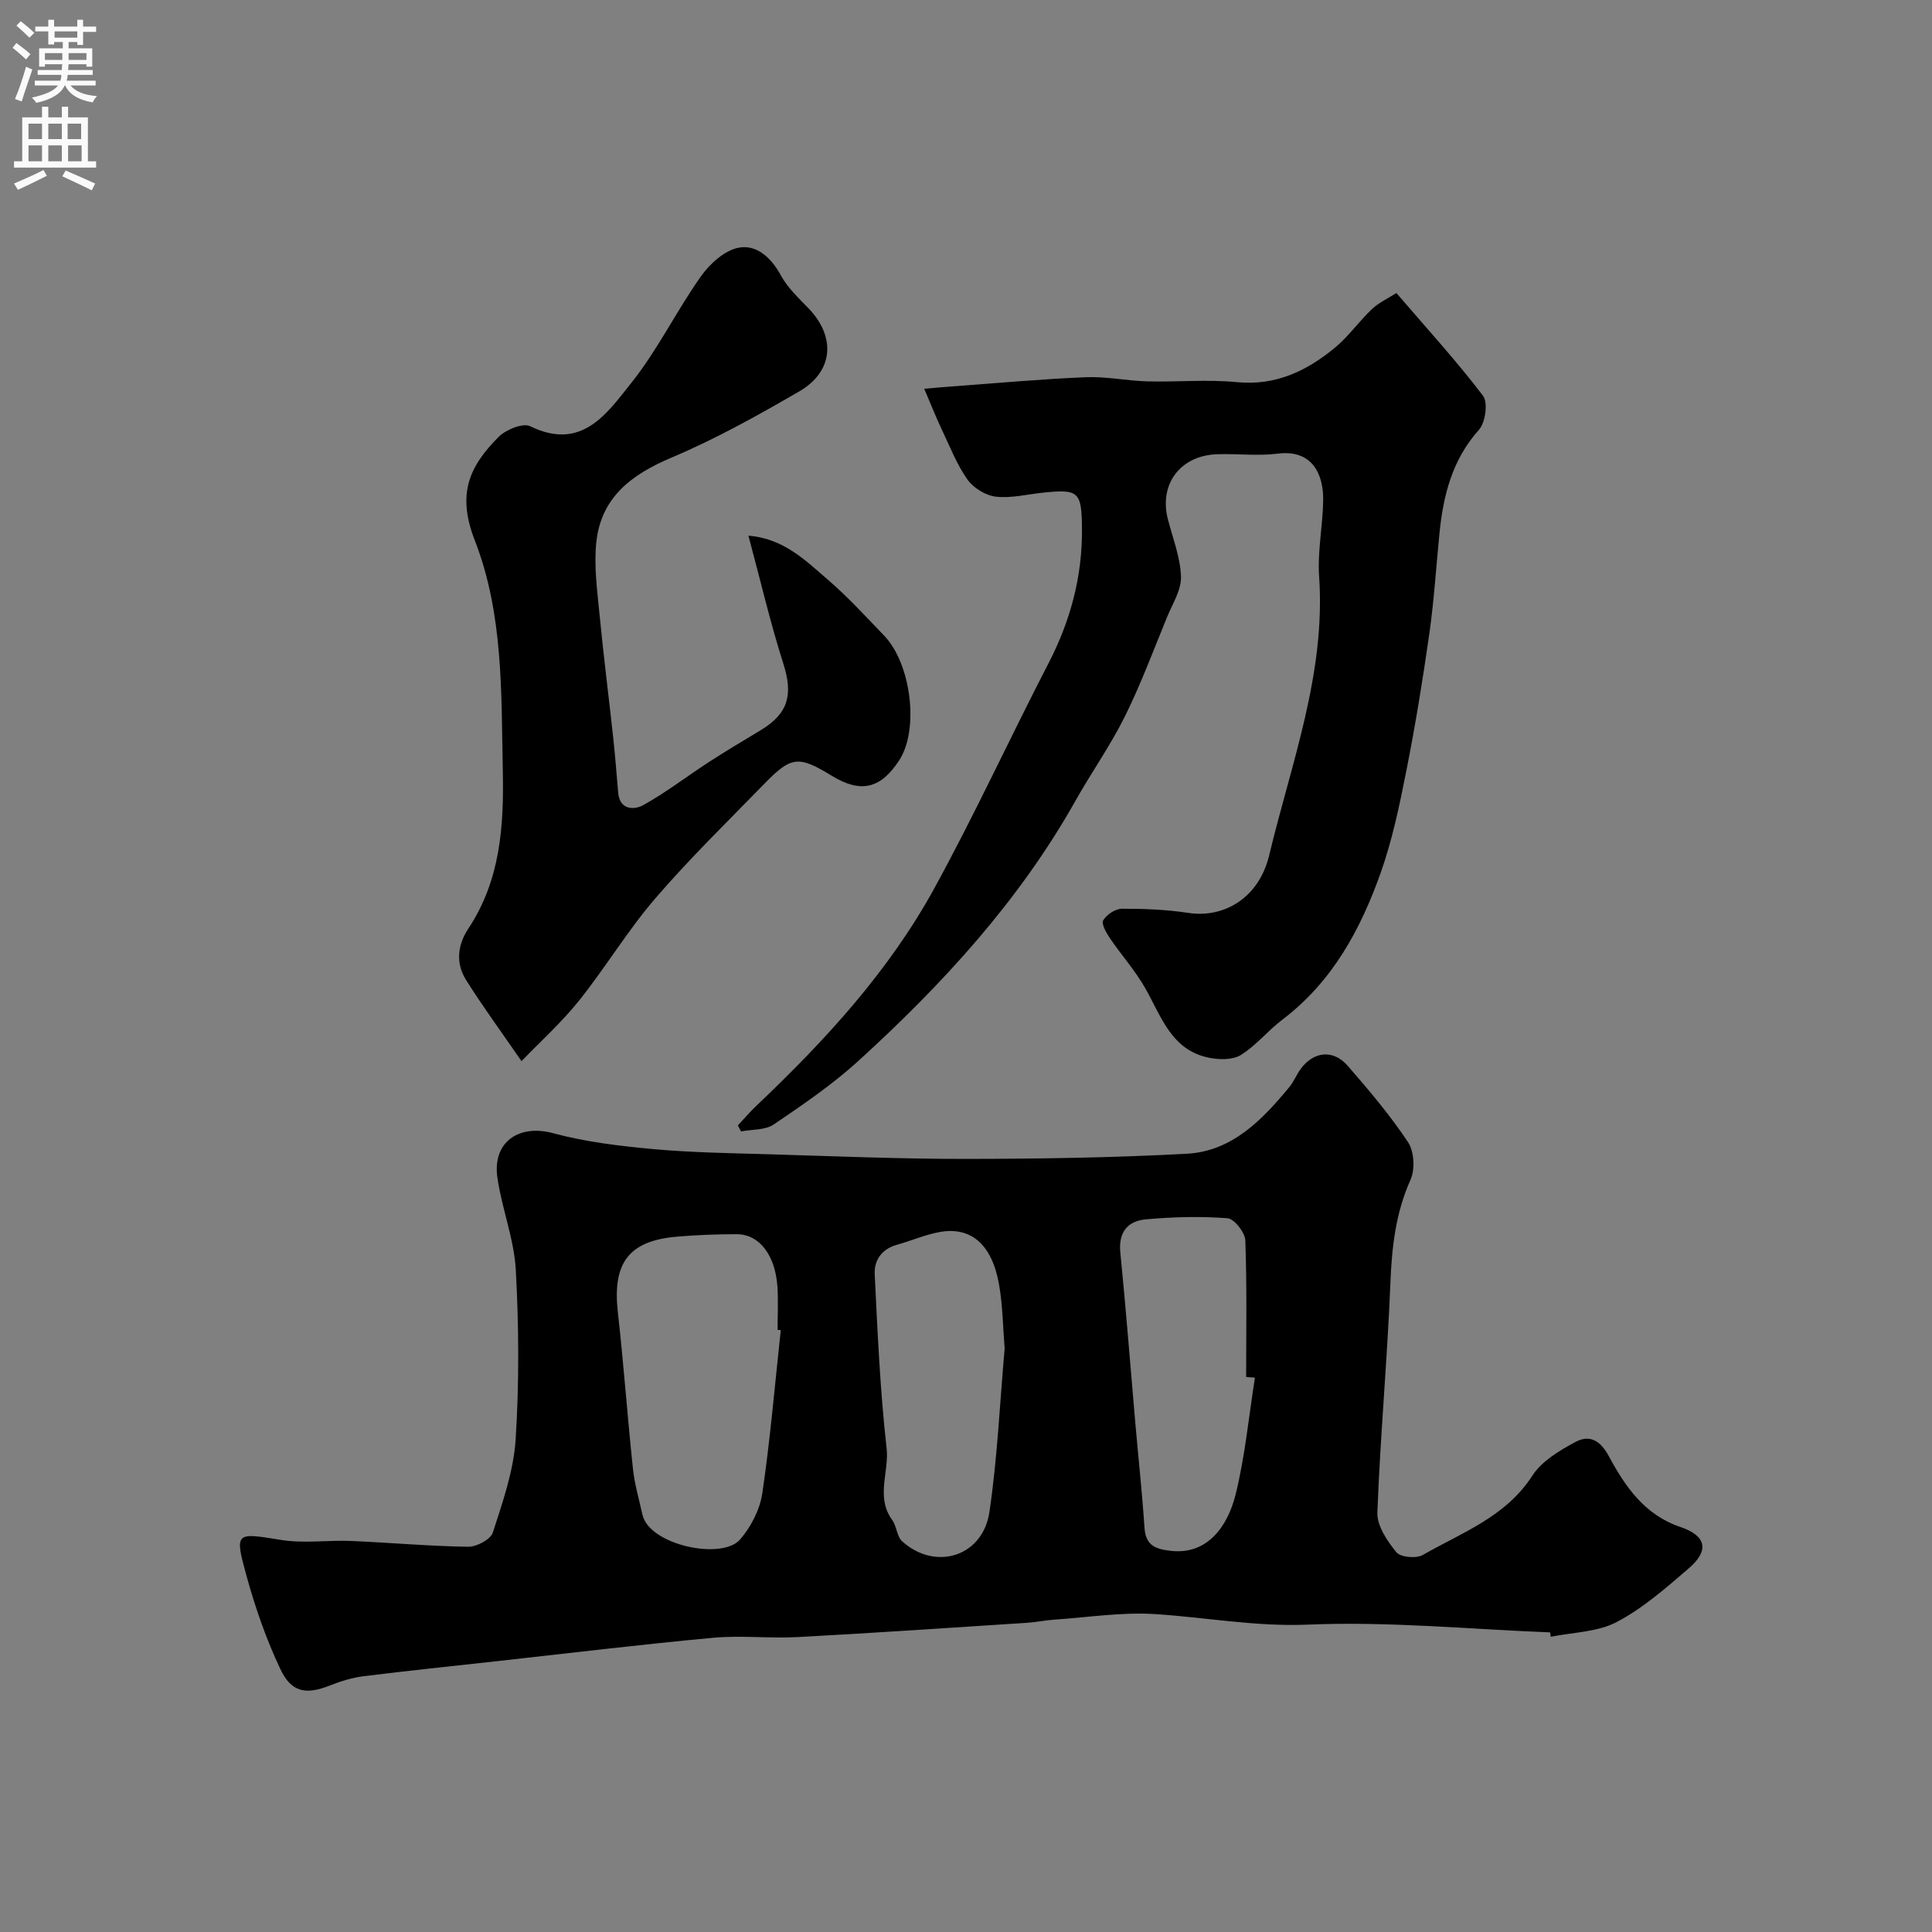
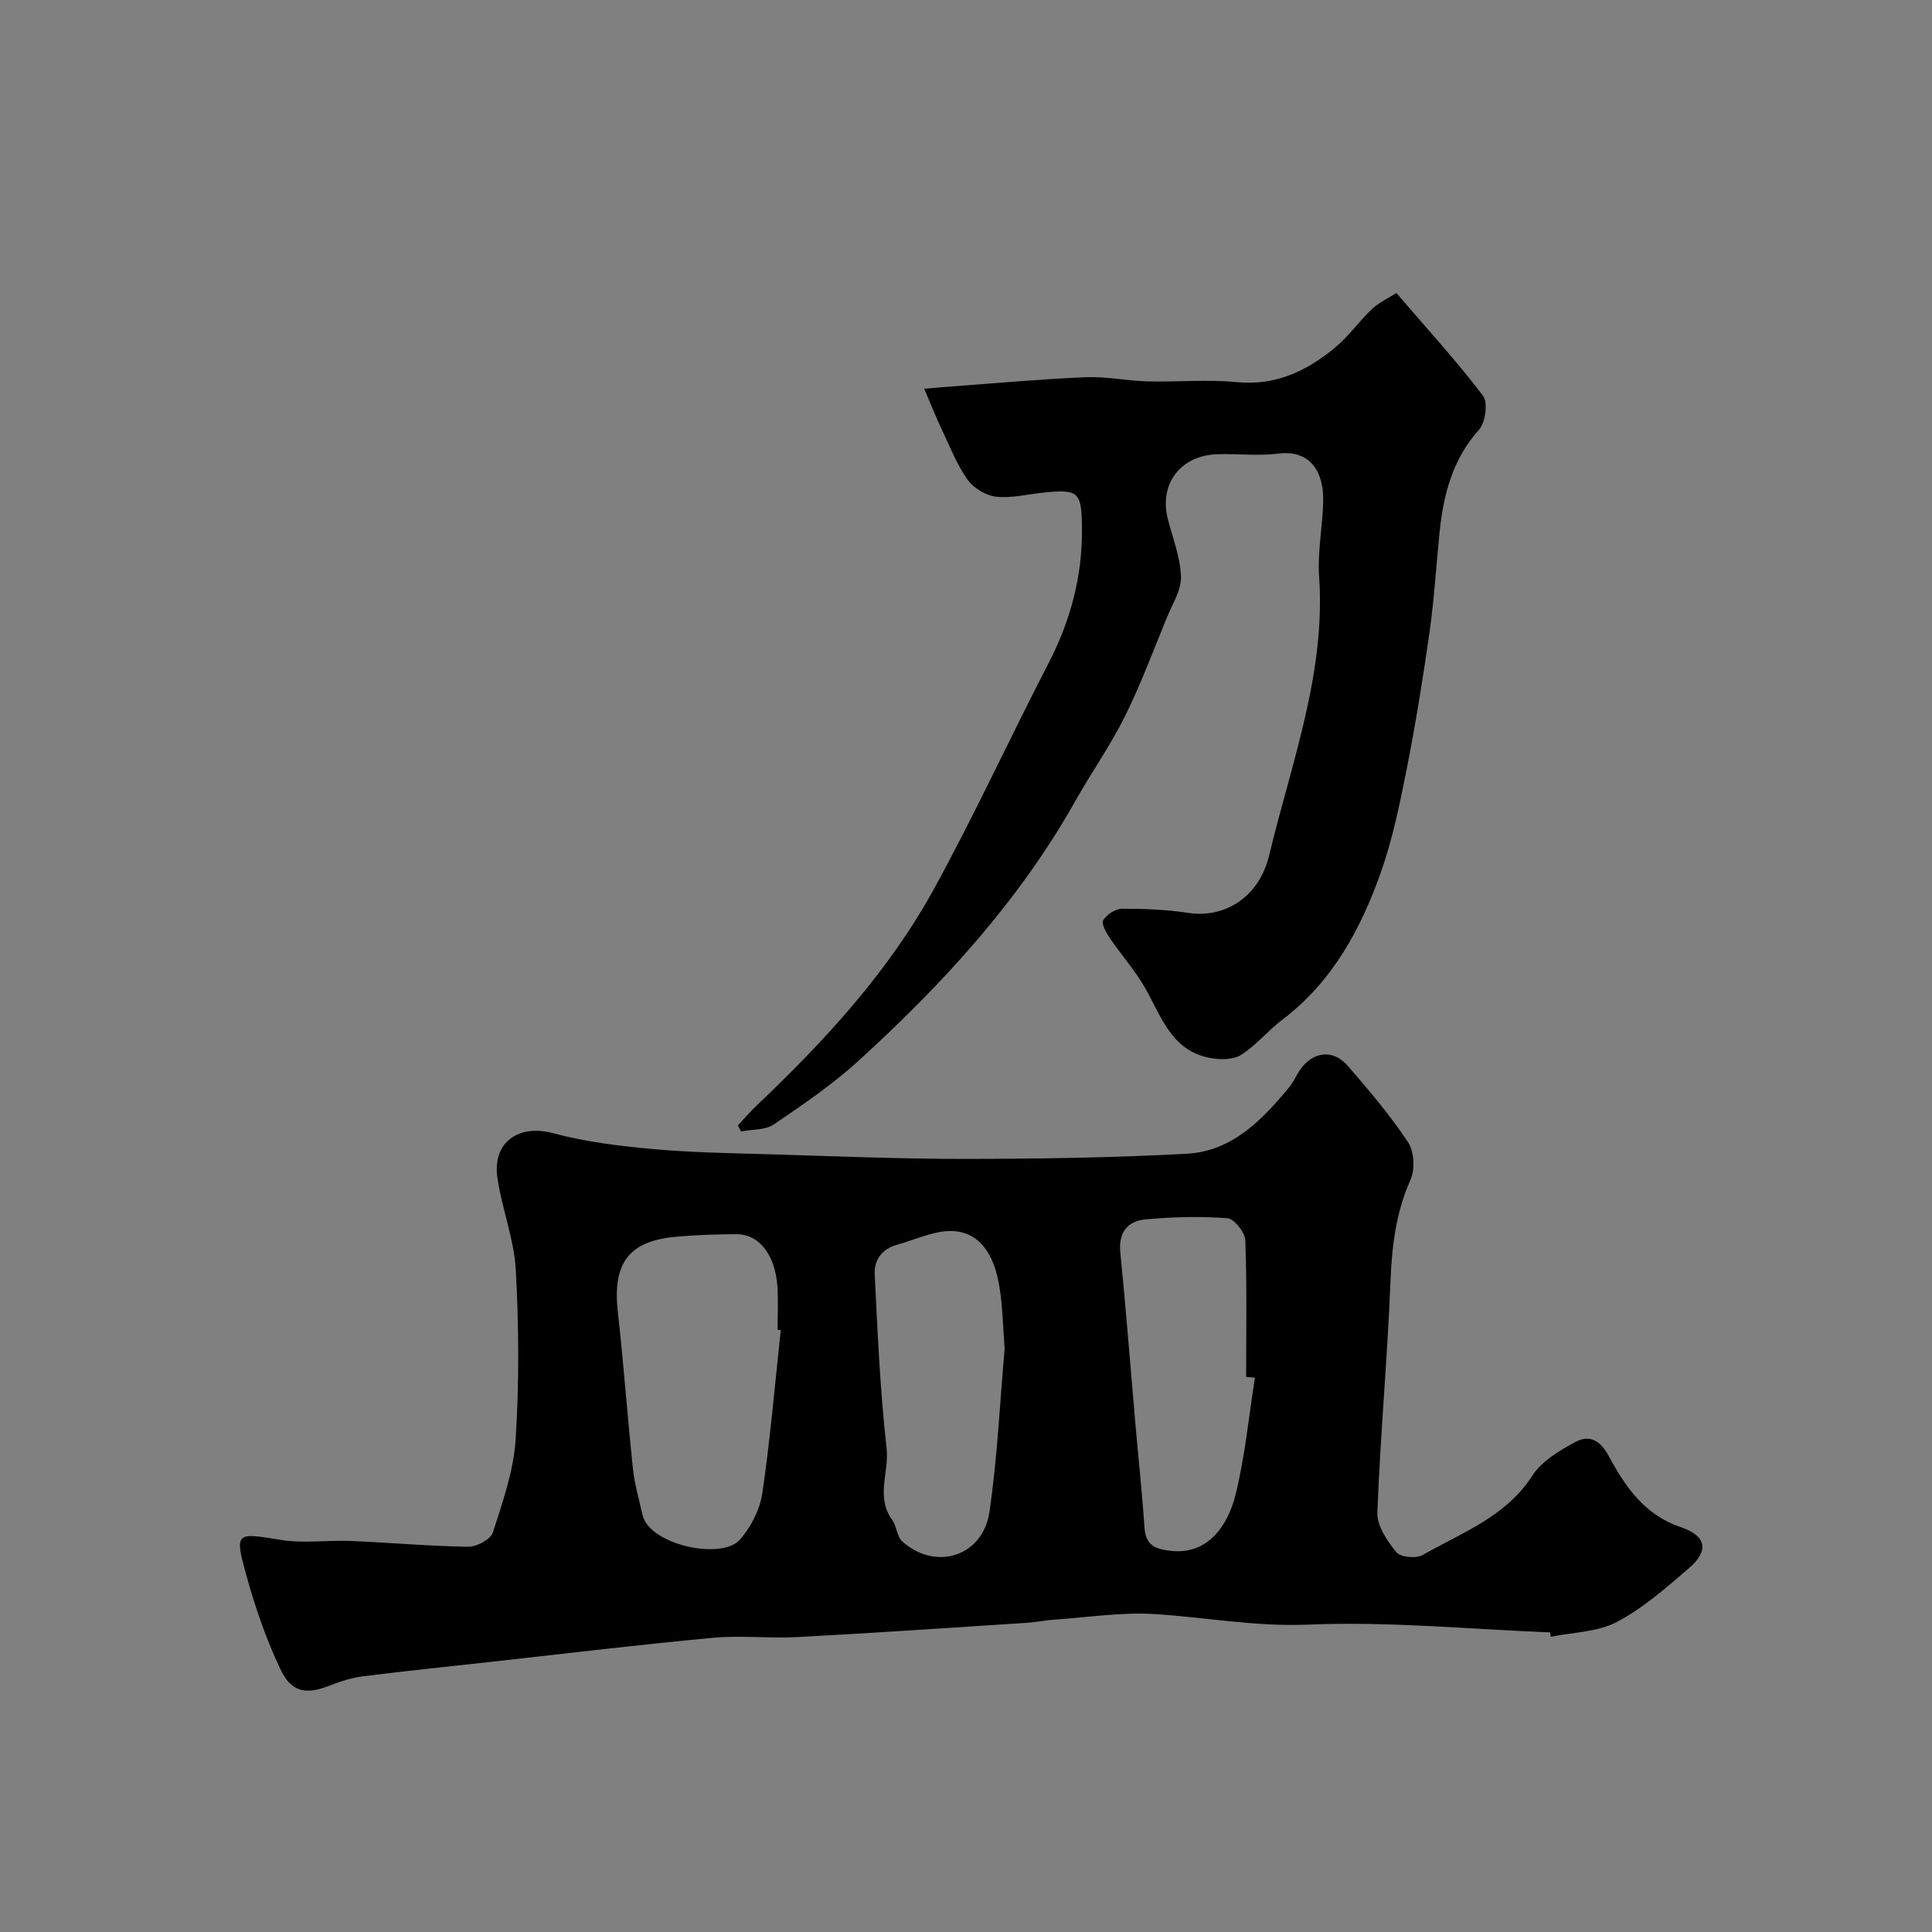
<svg xmlns="http://www.w3.org/2000/svg" enable-background="new 0 0 400 400" viewBox="0 0 400 400">
  <rect x="0" y="0" width="400" height="400" fill="#808080" stroke="none" />
  <g fill="#000001">
    <path d="m320.93 337.97c-16.7-.66-33.44-2.31-50.08-1.61-10.83.46-21.15-1.5-31.71-2.18-6.86-.44-13.82.67-20.73 1.14-1.96.13-3.9.54-5.86.67-15.8 1.02-31.59 2.1-47.39 2.95-5.85.31-11.76-.39-17.58.15-15.01 1.39-29.98 3.21-44.97 4.87-9.13 1.01-18.26 1.95-27.37 3.09-2.38.3-4.76 1.05-7.01 1.94-4.84 1.9-7.89 1.45-10.18-3.41-2.89-6.1-5.15-12.58-6.95-19.09-2.6-9.42-2.37-9.19 7.09-7.66 4.71.76 9.65.01 14.47.21 8.09.34 16.16 1.08 24.25 1.2 1.76.03 4.67-1.51 5.13-2.95 2.03-6.31 4.31-12.78 4.72-19.3.74-11.65.67-23.4.03-35.06-.35-6.42-2.89-12.69-3.81-19.11-1.06-7.41 4.48-11.11 11.52-9.21 6.73 1.82 13.79 2.66 20.76 3.3 8.06.73 16.19.84 24.29 1.08 13.43.4 26.86.96 40.29.95 15.29-.02 30.61-.24 45.87-1.07 9.35-.5 15.59-6.98 21.22-13.79.92-1.12 1.47-2.53 2.32-3.71 2.69-3.71 6.77-4.17 9.78-.71 4.4 5.07 8.78 10.23 12.48 15.8 1.28 1.92 1.49 5.63.53 7.78-3.11 6.93-3.89 14.05-4.18 21.53-.63 15.8-2.1 31.58-2.69 47.38-.1 2.74 2.03 5.89 3.93 8.22.85 1.05 4.11 1.35 5.47.57 8.12-4.65 17.2-7.89 22.71-16.45 1.92-2.98 5.54-5.12 8.8-6.9 2.95-1.61 5.19-.49 7.04 2.95 3.36 6.23 7.36 12.09 14.77 14.6 5.42 1.83 6.04 4.88 1.75 8.57-4.7 4.05-9.49 8.26-14.91 11.11-3.99 2.1-9.07 2.12-13.67 3.06-.02-.31-.07-.61-.13-.91zm-159.28-62.58c-.22-.02-.44-.04-.66-.07 0-3 .17-6.01-.04-9-.45-6.48-3.77-10.78-8.38-10.79-4.11-.01-8.24.16-12.34.5-10.07.84-13.46 5.44-12.31 15.66 1.21 10.77 1.98 21.59 3.12 32.37.34 3.21 1.27 6.36 1.97 9.53 1.38 6.27 16.42 9.52 20.22 5.14 2.26-2.6 4.1-6.2 4.6-9.58 1.65-11.19 2.6-22.5 3.82-33.76zm98.17 9.84c-.61-.05-1.21-.09-1.82-.14 0-9.43.18-18.86-.17-28.28-.06-1.65-2.3-4.48-3.7-4.59-5.62-.42-11.33-.28-16.95.24-3.7.34-5.65 2.66-5.23 6.85 1.18 11.78 2.08 23.58 3.11 35.37.63 7.19 1.41 14.37 1.89 21.57.24 3.69 2.16 4.46 5.48 4.84 7.48.84 11.73-4.97 13.4-11.71 1.95-7.89 2.71-16.08 3.99-24.15zm-51.82-6.02c-.36-4.43-.39-8.92-1.16-13.28-1.47-8.31-5.82-12.05-12.36-10.84-3.01.56-5.88 1.82-8.85 2.65-3.11.88-4.67 3.22-4.53 6.06.59 12.02 1.11 24.07 2.46 36.01.56 4.95-2.3 10.13 1.15 14.87.95 1.3.96 3.42 2.07 4.43 6.89 6.21 16.7 3.18 18.07-6.07 1.65-11.18 2.15-22.54 3.15-33.83z" />
    <path d="m191.35 80.49c2.69-.23 4.25-.38 5.81-.49 9.2-.67 18.39-1.52 27.59-1.9 4.25-.18 8.52.74 12.8.86 6.18.16 12.42-.44 18.55.16 8.04.78 14.45-2.33 20.27-7.12 2.84-2.34 5-5.48 7.69-8.02 1.43-1.35 3.33-2.21 5.05-3.31 6.27 7.3 12.42 14.03 17.93 21.26 1.07 1.41.51 5.54-.84 7.05-5.56 6.22-7.4 13.61-8.18 21.51-.68 6.85-1.11 13.74-2.07 20.55-1.35 9.5-2.89 18.98-4.75 28.39-1.42 7.16-2.91 14.4-5.34 21.26-4.17 11.77-10.04 22.6-20.35 30.41-3.01 2.28-5.45 5.38-8.63 7.34-1.7 1.05-4.51.98-6.64.54-7.74-1.6-9.8-8.53-13.12-14.37-2.08-3.66-4.95-6.87-7.33-10.37-.75-1.11-1.81-2.99-1.38-3.7.72-1.19 2.52-2.39 3.87-2.4 4.6-.01 9.24.18 13.78.87 7.32 1.11 14.59-3.04 16.72-11.97 4.55-19 11.72-37.56 10.33-57.69-.36-5.22.77-10.52.84-15.79.07-5.38-2.26-10.54-9.4-9.64-4.1.52-8.32-.01-12.48.12-7.69.23-12.16 6.19-10.27 13.48 1.02 3.94 2.58 7.87 2.71 11.85.09 2.76-1.74 5.63-2.88 8.39-2.83 6.89-5.43 13.9-8.73 20.56-3.01 6.06-6.96 11.64-10.28 17.55-11.63 20.66-27.44 37.86-44.8 53.69-5.41 4.94-11.55 9.13-17.63 13.25-1.77 1.2-4.49 1-6.77 1.44-.22-.42-.43-.83-.65-1.25 1.29-1.38 2.52-2.82 3.89-4.12 14.15-13.43 27.34-27.75 36.76-44.93 8.38-15.27 15.65-31.14 23.66-46.62 4.53-8.76 7-17.9 6.93-27.75-.05-7.8-.64-8.36-8.06-7.58-3.26.34-6.58 1.19-9.76.83-2.1-.24-4.63-1.78-5.87-3.52-2.21-3.11-3.63-6.79-5.28-10.27-1.17-2.45-2.16-4.97-3.69-8.55z" />
-     <path d="m154.95 110.9c7.29.59 11.76 5.09 16.36 9.04 4.16 3.57 7.88 7.65 11.7 11.61 5.68 5.89 7.3 19.53 3.16 25.87-3.86 5.91-7.95 6.85-13.93 3.21-6.91-4.21-8.39-4.11-13.97 1.62-7.63 7.84-15.5 15.5-22.62 23.78-5.73 6.66-10.29 14.3-15.79 21.17-3.59 4.49-7.92 8.38-11.89 12.5-4.28-6.22-8.09-11.4-11.5-16.84-2.16-3.45-1.74-7.23.5-10.61 6.62-9.99 7.37-21.12 7.13-32.69-.34-16.12.16-32.36-5.8-47.68-3.74-9.61-1.17-15.3 4.94-21.43 1.51-1.51 5.02-2.94 6.54-2.2 10.64 5.2 15.85-2.62 20.89-8.93 5.46-6.83 9.35-14.89 14.42-22.07 1.84-2.61 4.89-5.39 7.8-5.96 3.77-.74 6.79 2.07 8.8 5.76 1.38 2.54 3.64 4.64 5.69 6.77 5.7 5.9 5.22 13.09-1.91 17.22-8.59 4.98-17.33 9.86-26.46 13.71-8.3 3.51-14.57 8.23-15.55 17.53-.51 4.82.17 9.8.64 14.68.83 8.64 1.94 17.26 2.87 25.89.41 3.75.69 7.52 1.02 11.29.32 3.64 3.38 3.55 5.15 2.57 4.72-2.6 9.02-5.95 13.56-8.89 3.55-2.31 7.2-4.47 10.83-6.66 5.74-3.47 6.69-7.39 4.64-13.79-2.69-8.44-4.7-17.11-7.22-26.47z" />
  </g>
-   <path d="m2.6 9.9.8-1c.9.7 1.9 1.4 2.9 2.3l-.9 1.1c-1.1-1-2-1.8-2.8-2.4zm.5 10.6c.9-2.1 1.6-4.3 2.3-6.7.4.2.8.4 1.3.6-.7 2.1-1.5 4.3-2.2 6.6zm.3-15.2.9-.9c1 .8 2 1.6 2.8 2.4l-1 1c-.9-.9-1.8-1.7-2.7-2.5zm12.6-1.2h1.2v1.4h2.7v1.1h-2.7v2.7h-1.2v-.6h-1.8v1.3h4.9v3.8h-1.2v-.5h-3.7c0 .4-.1.9-.1 1.2h5.1v1h-5.2c0 .5-.1.9-.2 1.2h6v1h-5.2c1.1 1.3 2.9 2 5.5 2.2-.4.4-.7.8-.9 1.3-2.9-.5-4.8-1.6-5.7-3.5h-.1c-.8 1.7-2.7 2.9-5.9 3.6-.2-.4-.6-.8-.9-1.1 2.8-.6 4.6-1.4 5.4-2.5h-4.8v-1h5.3c.1-.3.2-.7.2-1.2h-4.9v-1h5c0-.4 0-.8.1-1.2h-3.6v.5h-1.2v-3.8h4.9v-1.3h-1.8v.5h-1.2v-2.7h-2.7v-1h2.7v-1.4h1.2v1.4h4.8zm-6.7 8.3h3.6c0-.4 0-.9 0-1.4h-3.6zm1.9-4.6h4.8v-1.3h-4.7v1.3zm6.7 3.2h-3.7v1.4h3.7v-2.4z" fill="#fafafb" />
-   <path d="m8.7 22.1h1.3v2.2h2.8v-2.2h1.3v2.2h4.1v9.1h1.7v1.3h-17v-1.3h1.7v-9.1h4.1zm.3 13.1.7 1.2c-1.8.9-3.8 1.9-6 2.9-.2-.4-.5-.8-.8-1.3 2.3-1 4.4-1.9 6.1-2.8zm-3.1-6.4h2.8v-3.2h-2.8zm0 4.6h2.8v-3.3h-2.8zm4.1-4.6h2.8v-3.2h-2.8zm0 4.6h2.8v-3.3h-2.8zm3.6 1.9c2.1.9 4.1 1.8 6.1 2.7l-.7 1.4c-2.2-1.1-4.2-2-6.1-2.9zm3.2-9.7h-2.8v3.2h2.8zm-2.7 7.8h2.8v-3.3h-2.8z" fill="#fafafb" />
</svg>